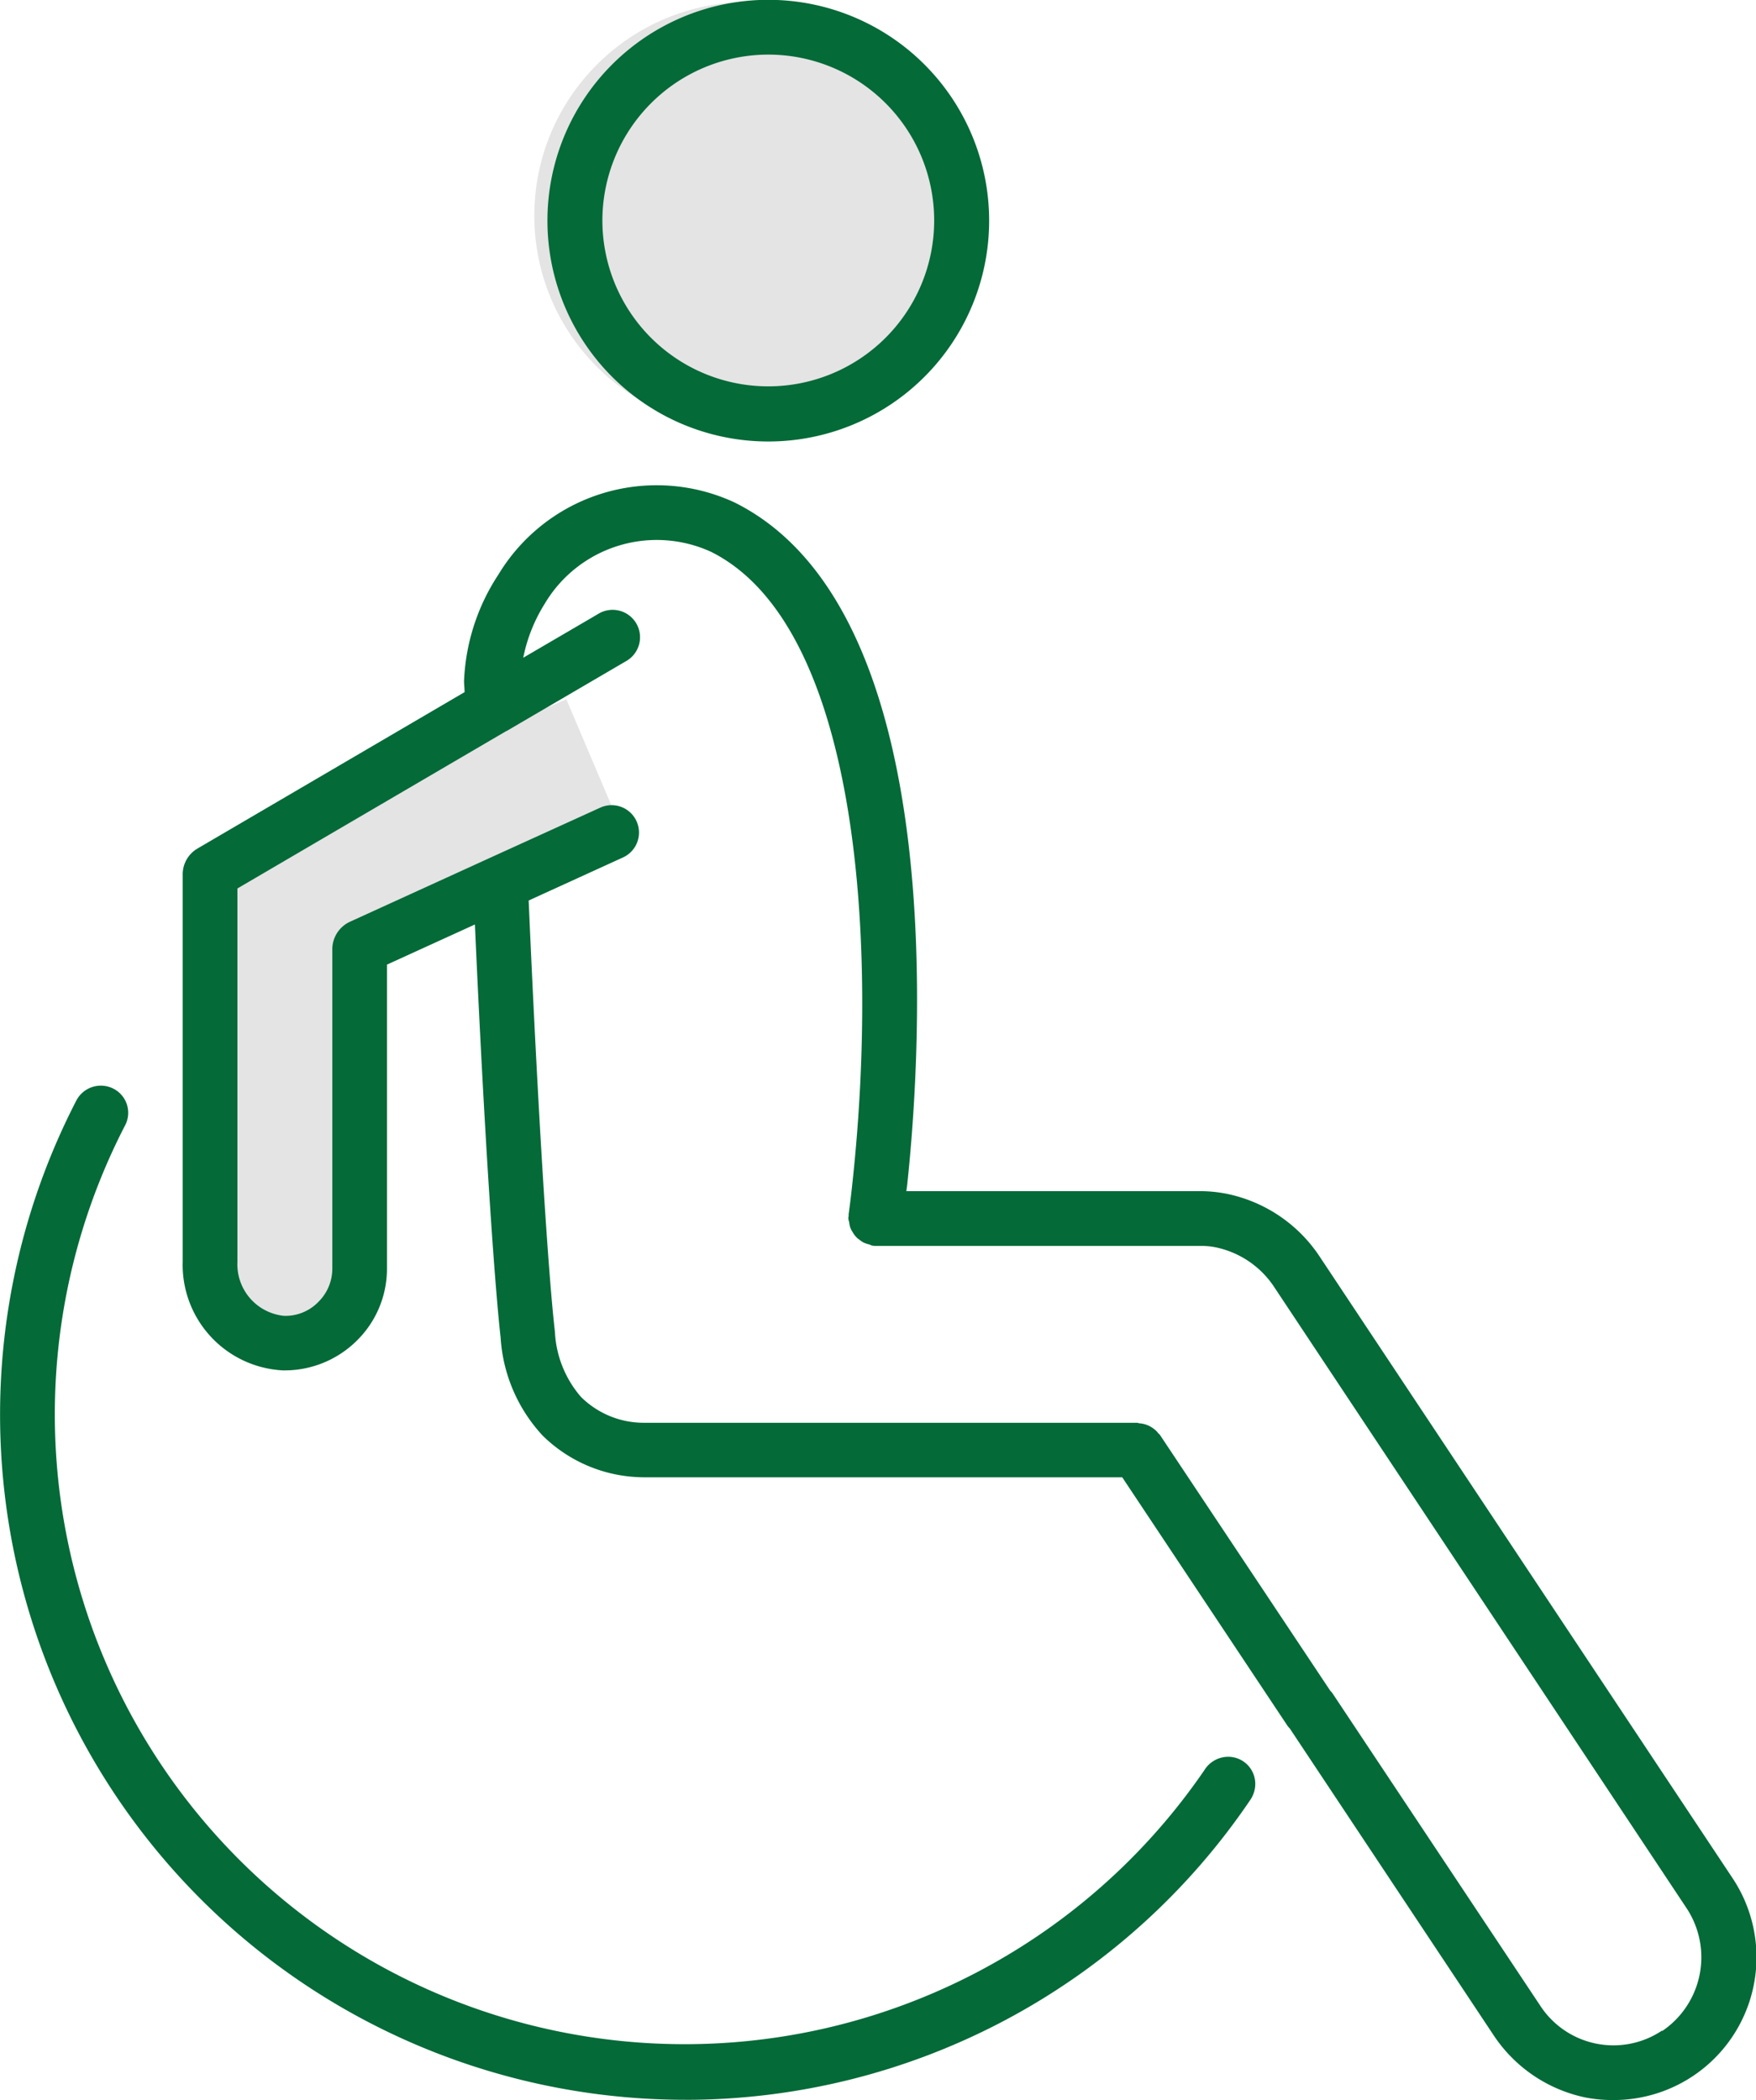
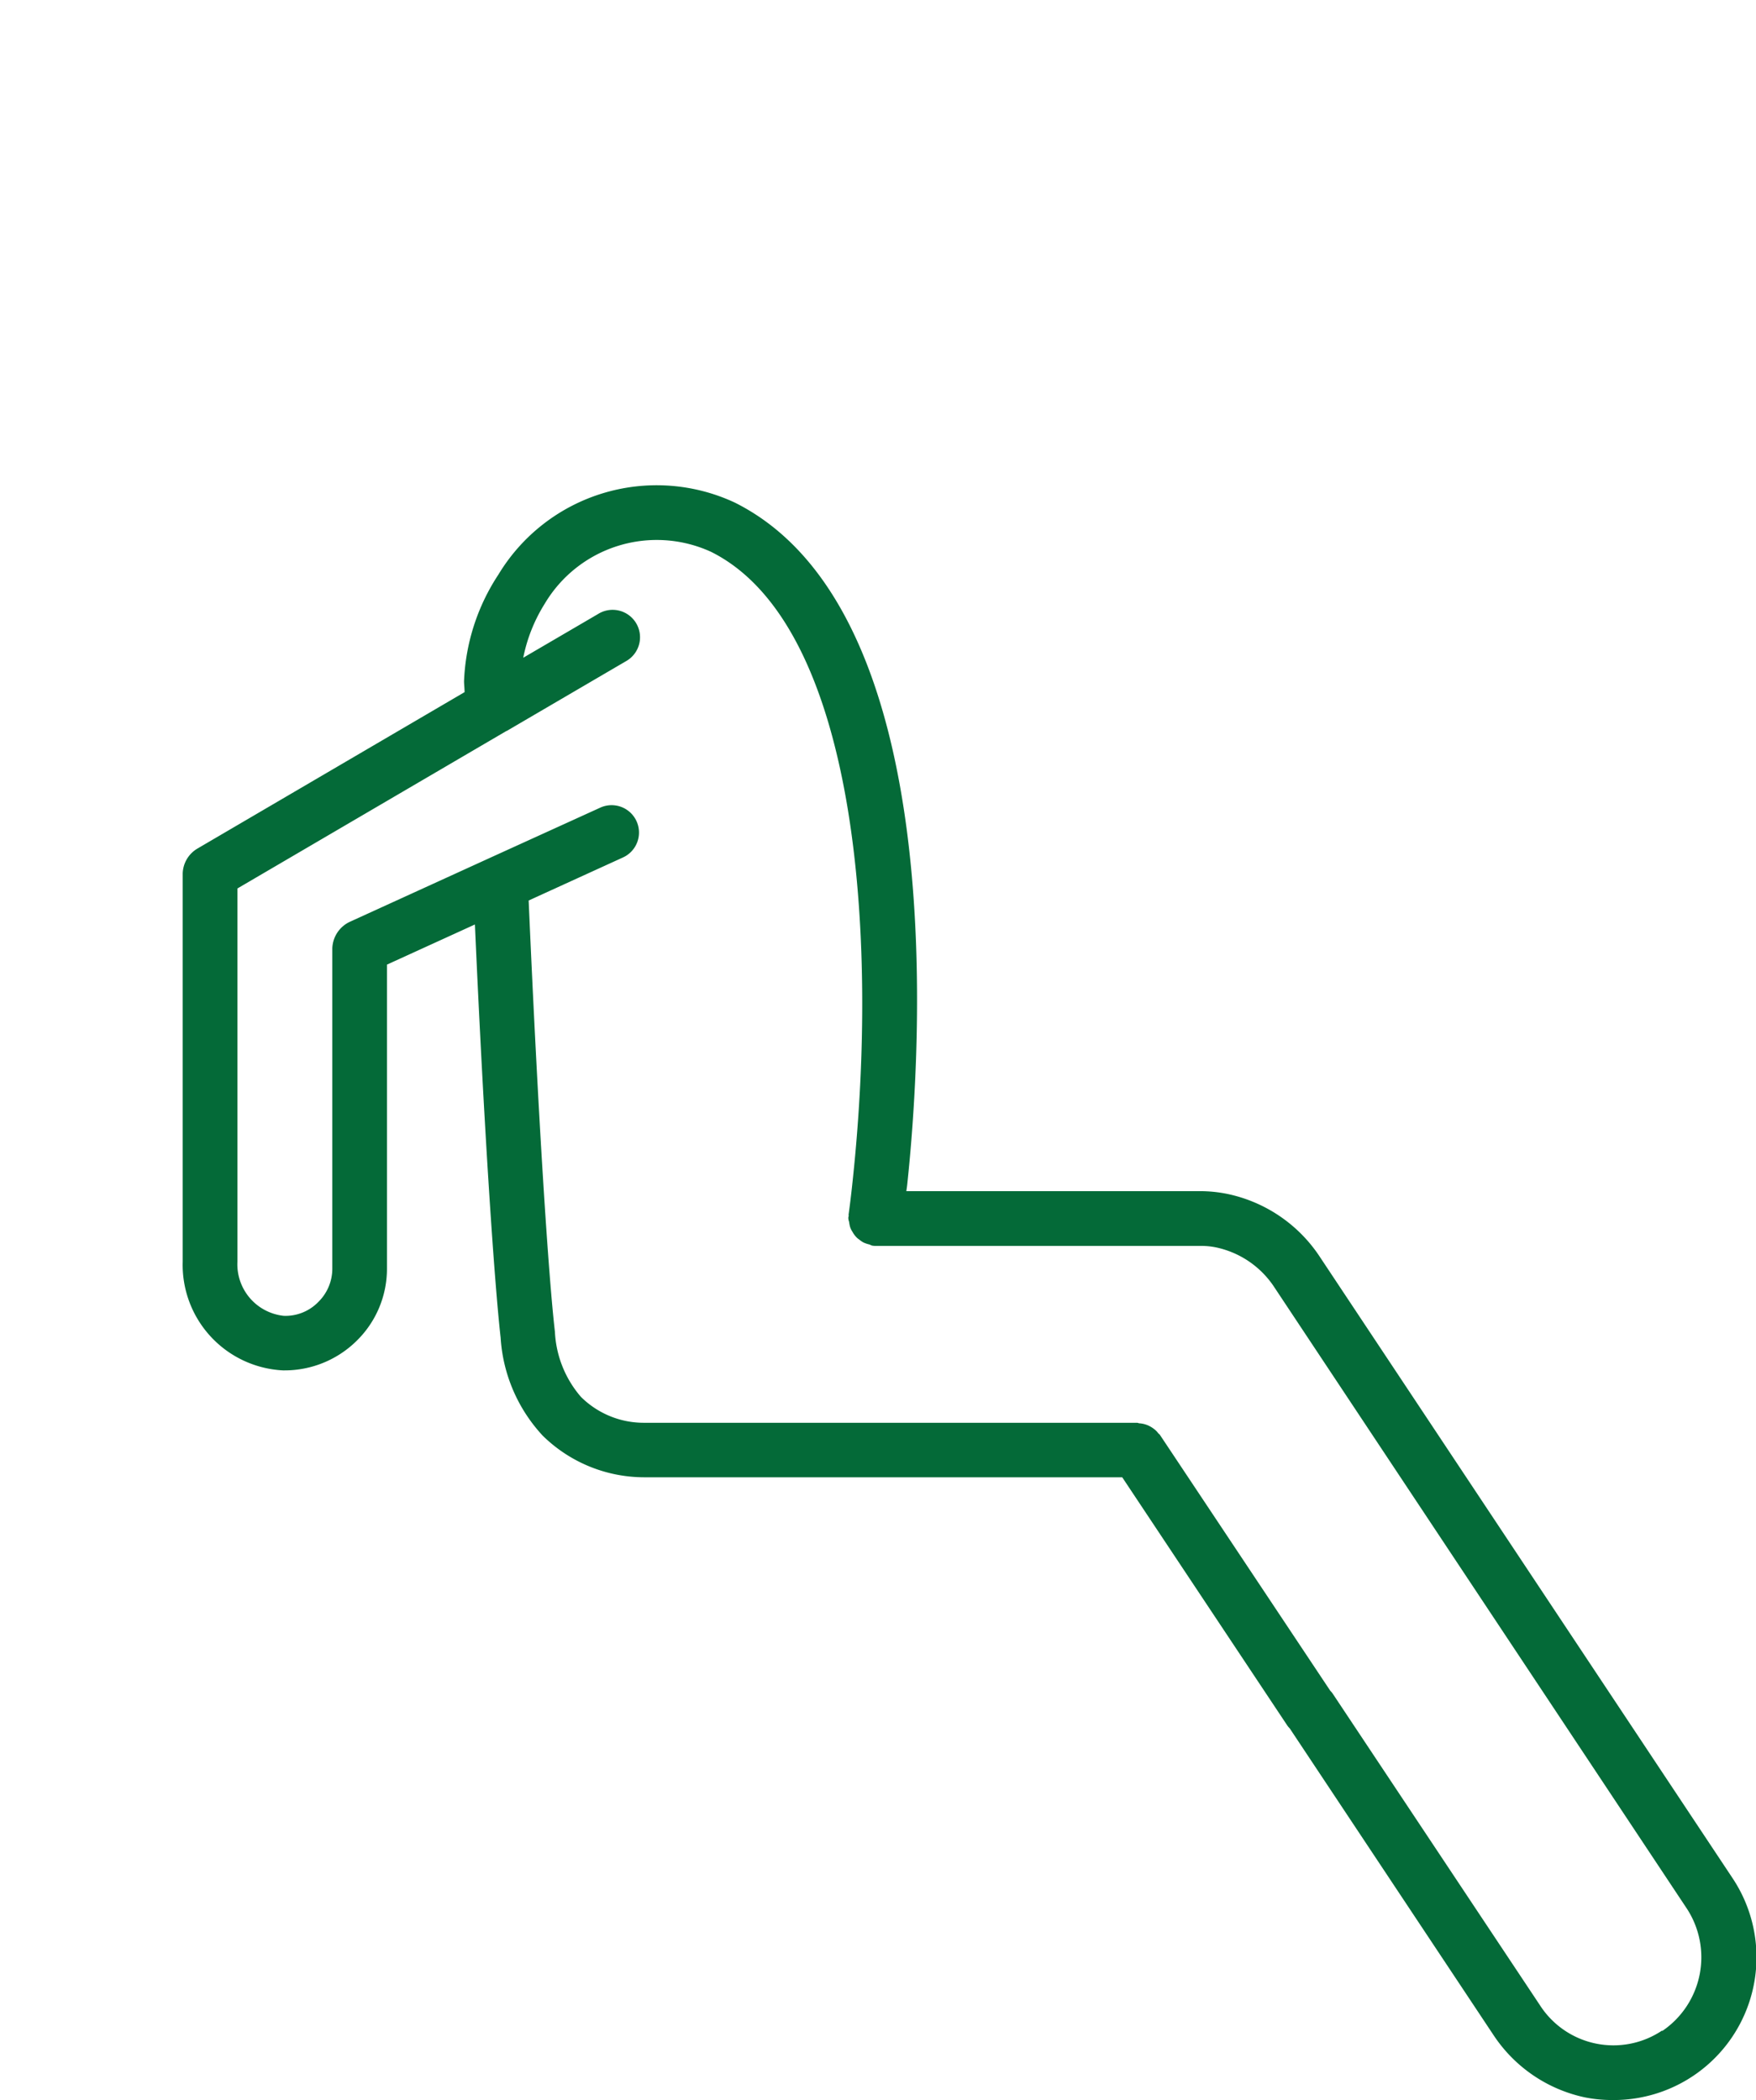
<svg xmlns="http://www.w3.org/2000/svg" width="49.296" height="58.96" viewBox="0 0 49.296 58.96">
-   <rect id="Rectangle_876" data-name="Rectangle 876" width="4" height="13" transform="translate(6 24.056)" fill="#e4e4e4" />
-   <rect id="Rectangle_877" data-name="Rectangle 877" width="10" height="4" transform="matrix(0.921, -0.391, 0.391, 0.921, 6.689, 23.543)" fill="#e4e4e4" />
  <g id="Group_562" data-name="Group 562" transform="translate(-162.691 -55.994)">
-     <circle id="Ellipse_154" data-name="Ellipse 154" cx="6" cy="6" r="6" transform="translate(177.691 56.05)" fill="#e4e4e4" />
-     <path id="Path_14162" data-name="Path 14162" d="M285.69,68.389a6.2,6.2,0,1,0-6.2-6.2A6.2,6.2,0,0,0,285.69,68.389Zm0-10.862a4.657,4.657,0,1,1-4.657,4.657A4.662,4.662,0,0,1,285.69,57.527Z" transform="translate(-101.431)" fill="#046a38" />
    <path id="Path_14163" data-name="Path 14163" d="M233.547,181.028a4.117,4.117,0,0,0-2.55-1.717,3.821,3.821,0,0,0-.789-.081H221.97c.007-.059.015-.1.022-.162.4-3.729,1.231-16.132-4.834-19.168a5.189,5.189,0,0,0-6.64,2.019,5.858,5.858,0,0,0-.965,2.992c0,.1.015.206.015.309l-7.5,4.392a.839.839,0,0,0-.413.707v10.892a2.966,2.966,0,0,0,2.815,3.051h.037a2.877,2.877,0,0,0,2.034-.833,2.827,2.827,0,0,0,.848-2.019V172.87l2.469-1.127c.265,5.954.553,10.1.722,11.6a4.448,4.448,0,0,0,1.179,2.749,4.068,4.068,0,0,0,2.837,1.171h13.434l4.621,6.949a.55.55,0,0,0,.081.1l5.733,8.629a4.093,4.093,0,0,0,2.557,1.732,3.946,3.946,0,0,0,.774.074,4.008,4.008,0,0,0,3.36-6.241Zm9.639,21.768a2.453,2.453,0,0,1-3.427-.707l-5.807-8.732a.55.55,0,0,0-.081-.1l-4.783-7.185c-.015-.022-.037-.029-.051-.051a.523.523,0,0,0-.111-.111.75.75,0,0,0-.125-.081.716.716,0,0,0-.287-.081c-.022,0-.044-.015-.066-.015H214.594a2.5,2.5,0,0,1-1.761-.729,3.015,3.015,0,0,1-.729-1.827c-.177-1.526-.464-5.851-.737-12.107l2.646-1.208a.768.768,0,1,0-.634-1.4l-3.124,1.422c-.007,0-.007.007-.015.007l-3.906,1.783a.854.854,0,0,0-.479.737v9a1.31,1.31,0,0,1-.391.928,1.283,1.283,0,0,1-.973.391,1.455,1.455,0,0,1-1.3-1.518v-10.48l7.553-4.422h.007l3.338-1.953a.77.77,0,1,0-.781-1.326l-2.093,1.223a4.508,4.508,0,0,1,.6-1.511,3.657,3.657,0,0,1,4.679-1.459c4.1,2.056,4.7,10.773,3.972,17.619-.044.427-.088.774-.118.987,0,.015.007.037,0,.051s-.007.037-.007.051a.368.368,0,0,0,.022.1.893.893,0,0,0,.029.148.571.571,0,0,0,.066.133.637.637,0,0,0,.081.118.459.459,0,0,0,.111.1.682.682,0,0,0,.118.081.829.829,0,0,0,.148.051c.037.007.059.029.1.037a.5.5,0,0,0,.1.007h9.1a2.1,2.1,0,0,1,.457.044,2.6,2.6,0,0,1,1.6,1.076l11.6,17.474a2.5,2.5,0,0,1-.685,3.449Z" transform="translate(-33.835 -89.794)" fill="#046a38" />
-     <path id="Path_14164" data-name="Path 14164" d="M181.917,316.11a19.15,19.15,0,0,0,15.88-8.43.8.8,0,0,0,.133-.442.76.76,0,0,0-.766-.759.789.789,0,0,0-.663.376,17.681,17.681,0,0,1-30.3-18.1.759.759,0,0,0-.324-1.032.776.776,0,0,0-1.039.324,19.235,19.235,0,0,0,17.081,28.062Z" transform="translate(0 -201.163)" fill="#046a38" />
  </g>
</svg>